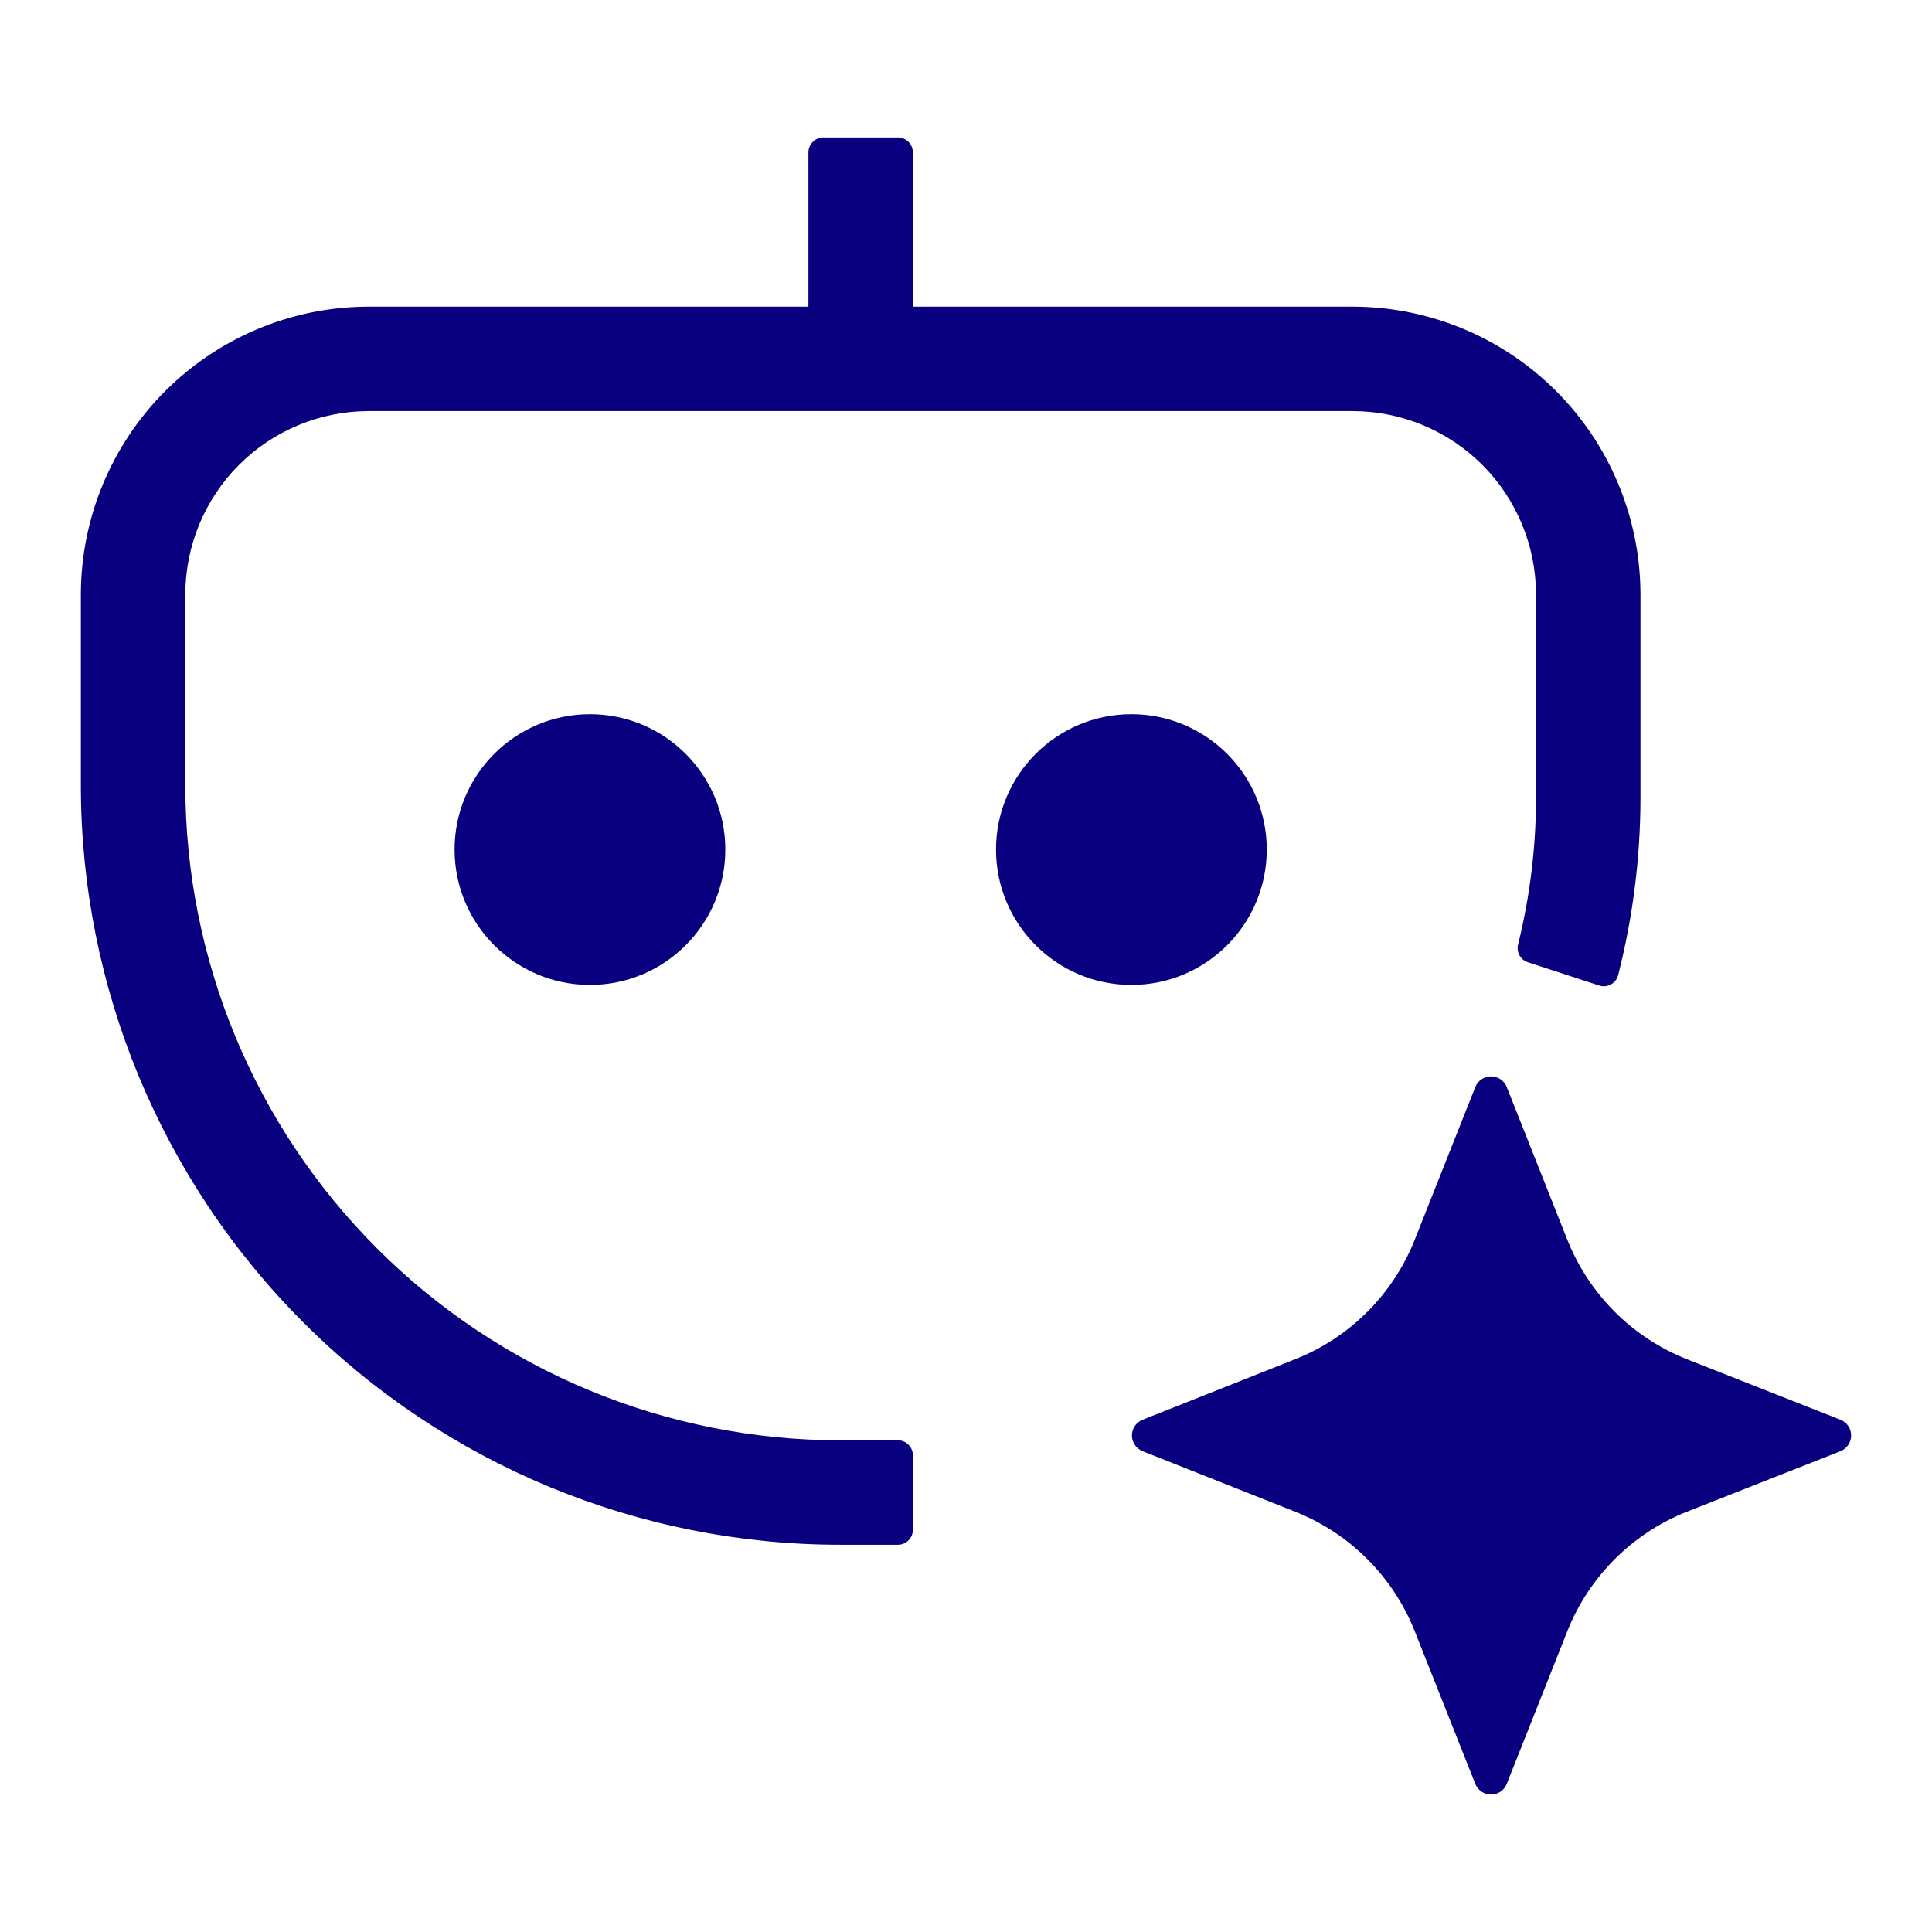
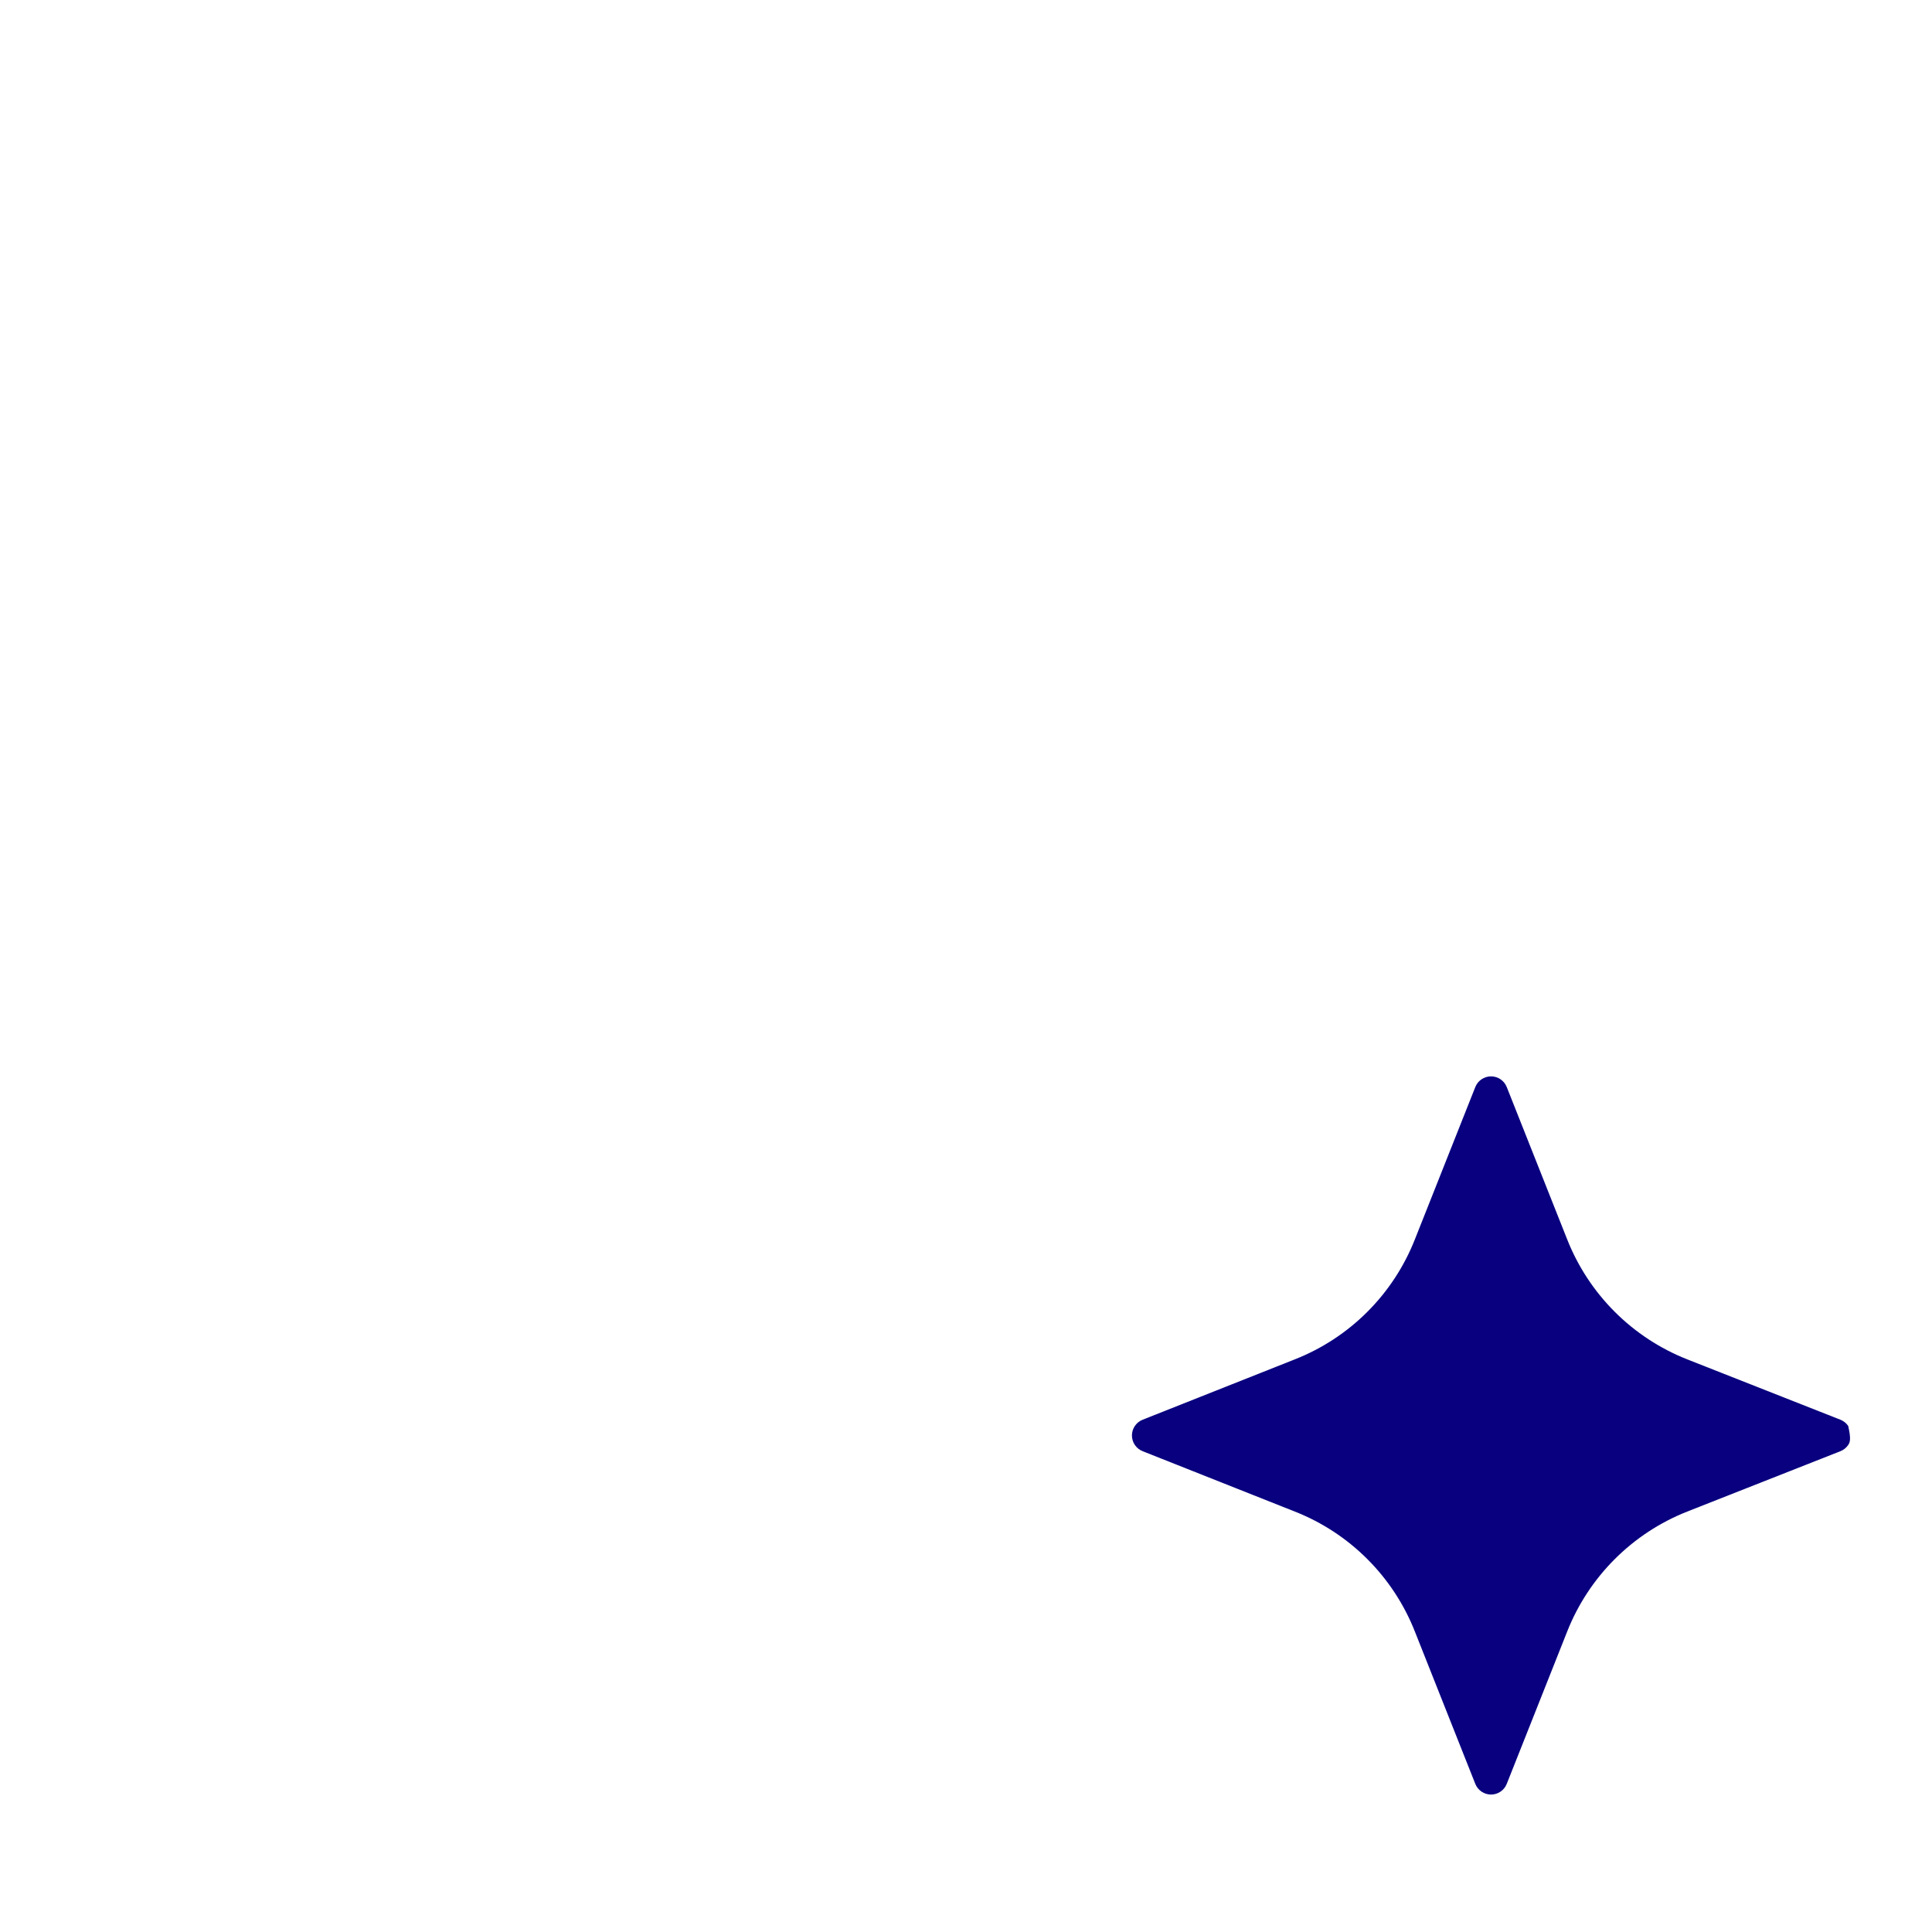
<svg xmlns="http://www.w3.org/2000/svg" width="512" height="512" viewBox="0 0 512 512" fill="none">
-   <path fill-rule="evenodd" clip-rule="evenodd" d="M218.22 36.424C217.165 36.424 216.153 36.843 215.408 37.588C214.663 38.333 214.244 39.345 214.244 40.4V81.265H97.762L96.788 81.27C76.896 81.528 57.876 89.542 43.791 103.627C29.483 117.935 21.441 137.338 21.43 157.572V208.148C21.43 261.517 42.63 312.701 80.368 350.439C118.106 388.176 169.29 409.377 222.659 409.377H237.949C239.005 409.377 240.016 408.958 240.76 408.213C241.505 407.469 241.924 406.457 241.924 405.401V385.672C241.924 384.617 241.505 383.606 240.76 382.861C240.016 382.116 239.005 381.697 237.949 381.697H222.659C176.631 381.697 132.487 363.413 99.941 330.866C67.394 298.32 49.11 254.176 49.11 208.148V157.567C49.11 144.672 54.233 132.306 63.352 123.187C72.47 114.069 84.837 108.946 97.733 108.946H358.437C371.332 108.946 383.698 114.069 392.817 123.187C401.935 132.306 407.058 144.672 407.058 157.567V211.71C407.029 224.699 405.439 237.639 402.323 250.249L402.321 250.26L402.31 250.304C402.065 251.271 402.195 252.296 402.676 253.169C403.127 253.988 403.855 254.617 404.726 254.947L404.902 255.009L423.719 261.147L423.781 261.168C424.292 261.337 424.832 261.4 425.368 261.352C425.904 261.304 426.425 261.146 426.898 260.889L427.073 260.788C427.474 260.542 427.828 260.226 428.118 259.855C428.45 259.43 428.689 258.941 428.824 258.421C432.721 243.149 434.707 227.452 434.739 211.691V157.572L434.733 156.624C434.475 136.733 426.462 117.711 412.378 103.627C398.294 89.542 379.271 81.528 359.38 81.271L358.408 81.265H241.924V40.4C241.924 39.345 241.505 38.333 240.76 37.588C240.062 36.89 239.13 36.478 238.146 36.429L237.949 36.424H218.22Z" fill="#09007F" />
-   <path d="M156.343 261.015C176.155 261.015 192.216 244.955 192.216 225.143C192.216 205.331 176.155 189.271 156.343 189.271C136.531 189.271 120.471 205.331 120.471 225.143C120.471 244.955 136.531 261.015 156.343 261.015Z" fill="#09007F" />
-   <path d="M299.831 261.015C319.643 261.015 335.704 244.955 335.704 225.143C335.704 205.331 319.643 189.271 299.831 189.271C280.02 189.271 263.959 205.331 263.959 225.143C263.959 244.955 280.02 261.015 299.831 261.015Z" fill="#09007F" />
-   <path d="M447.107 360.234L487.733 376.242C488.569 376.573 489.287 377.147 489.793 377.891C490.298 378.635 490.569 379.513 490.569 380.413C490.569 381.312 490.298 382.19 489.793 382.934C489.287 383.678 488.569 384.252 487.733 384.583L447.107 400.591C439.916 403.434 433.384 407.723 427.916 413.191C422.447 418.659 418.159 425.191 415.315 432.383L399.307 472.739C398.977 473.576 398.402 474.293 397.659 474.799C396.915 475.305 396.037 475.575 395.137 475.575C394.238 475.575 393.359 475.305 392.616 474.799C391.872 474.293 391.298 473.576 390.967 472.739L374.959 432.383C372.122 425.187 367.836 418.652 362.367 413.183C356.898 407.713 350.363 403.427 343.167 400.591L302.811 384.583C301.974 384.252 301.257 383.678 300.751 382.934C300.245 382.19 299.975 381.312 299.975 380.413C299.975 379.513 300.245 378.635 300.751 377.891C301.257 377.147 301.974 376.573 302.811 376.242L343.167 360.234C350.363 357.398 356.898 353.112 362.367 347.643C367.836 342.174 372.122 335.638 374.959 328.442L390.967 288.086C391.298 287.25 391.872 286.532 392.616 286.026C393.359 285.52 394.238 285.25 395.137 285.25C396.037 285.25 396.915 285.52 397.659 286.026C398.402 286.532 398.977 287.25 399.307 288.086L415.315 328.442C418.159 335.634 422.447 342.166 427.916 347.634C433.384 353.102 439.916 357.391 447.107 360.234Z" fill="#09007F" />
+   <path d="M447.107 360.234L487.733 376.242C488.569 376.573 489.287 377.147 489.793 377.891C490.569 381.312 490.298 382.19 489.793 382.934C489.287 383.678 488.569 384.252 487.733 384.583L447.107 400.591C439.916 403.434 433.384 407.723 427.916 413.191C422.447 418.659 418.159 425.191 415.315 432.383L399.307 472.739C398.977 473.576 398.402 474.293 397.659 474.799C396.915 475.305 396.037 475.575 395.137 475.575C394.238 475.575 393.359 475.305 392.616 474.799C391.872 474.293 391.298 473.576 390.967 472.739L374.959 432.383C372.122 425.187 367.836 418.652 362.367 413.183C356.898 407.713 350.363 403.427 343.167 400.591L302.811 384.583C301.974 384.252 301.257 383.678 300.751 382.934C300.245 382.19 299.975 381.312 299.975 380.413C299.975 379.513 300.245 378.635 300.751 377.891C301.257 377.147 301.974 376.573 302.811 376.242L343.167 360.234C350.363 357.398 356.898 353.112 362.367 347.643C367.836 342.174 372.122 335.638 374.959 328.442L390.967 288.086C391.298 287.25 391.872 286.532 392.616 286.026C393.359 285.52 394.238 285.25 395.137 285.25C396.037 285.25 396.915 285.52 397.659 286.026C398.402 286.532 398.977 287.25 399.307 288.086L415.315 328.442C418.159 335.634 422.447 342.166 427.916 347.634C433.384 353.102 439.916 357.391 447.107 360.234Z" fill="#09007F" />
</svg>